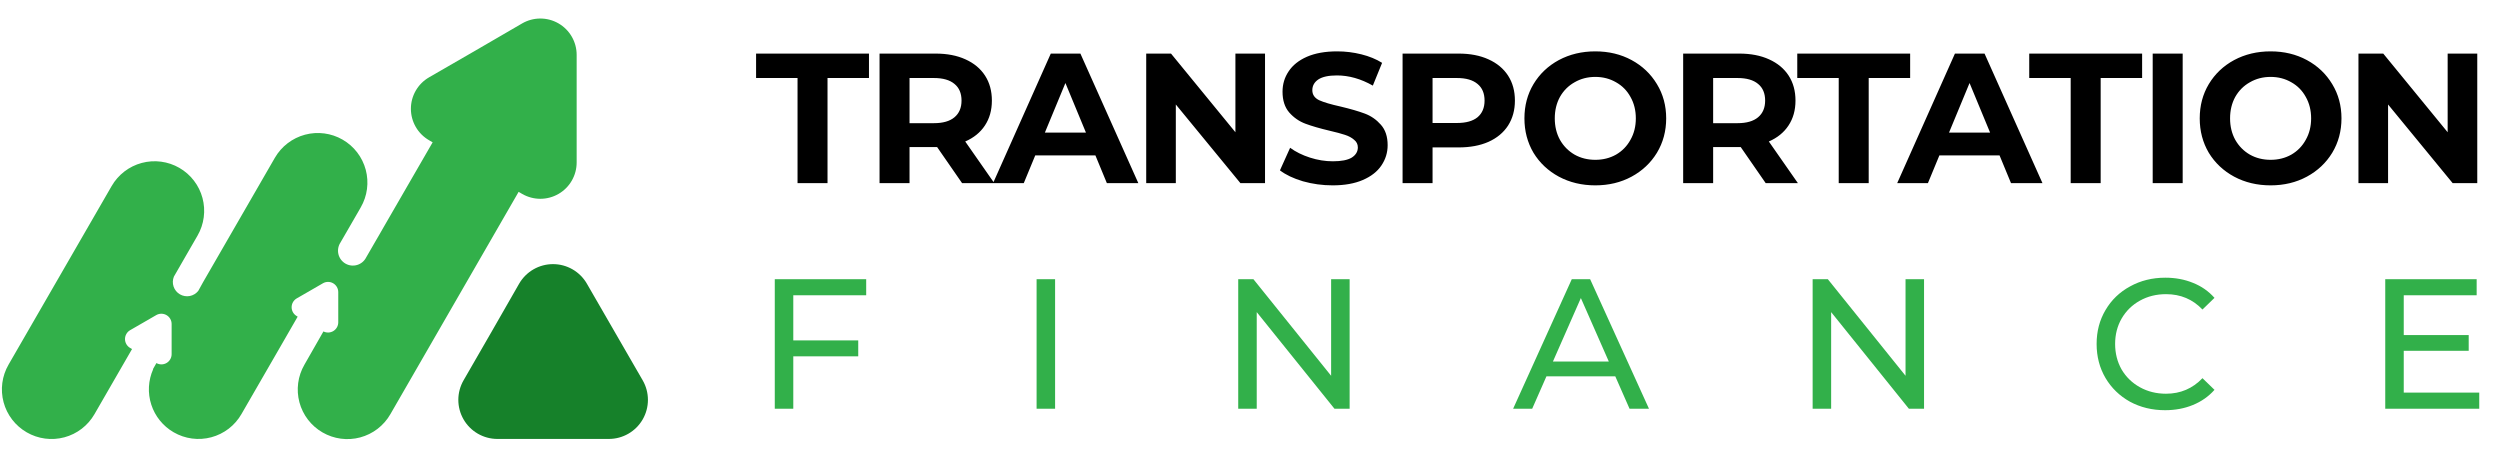
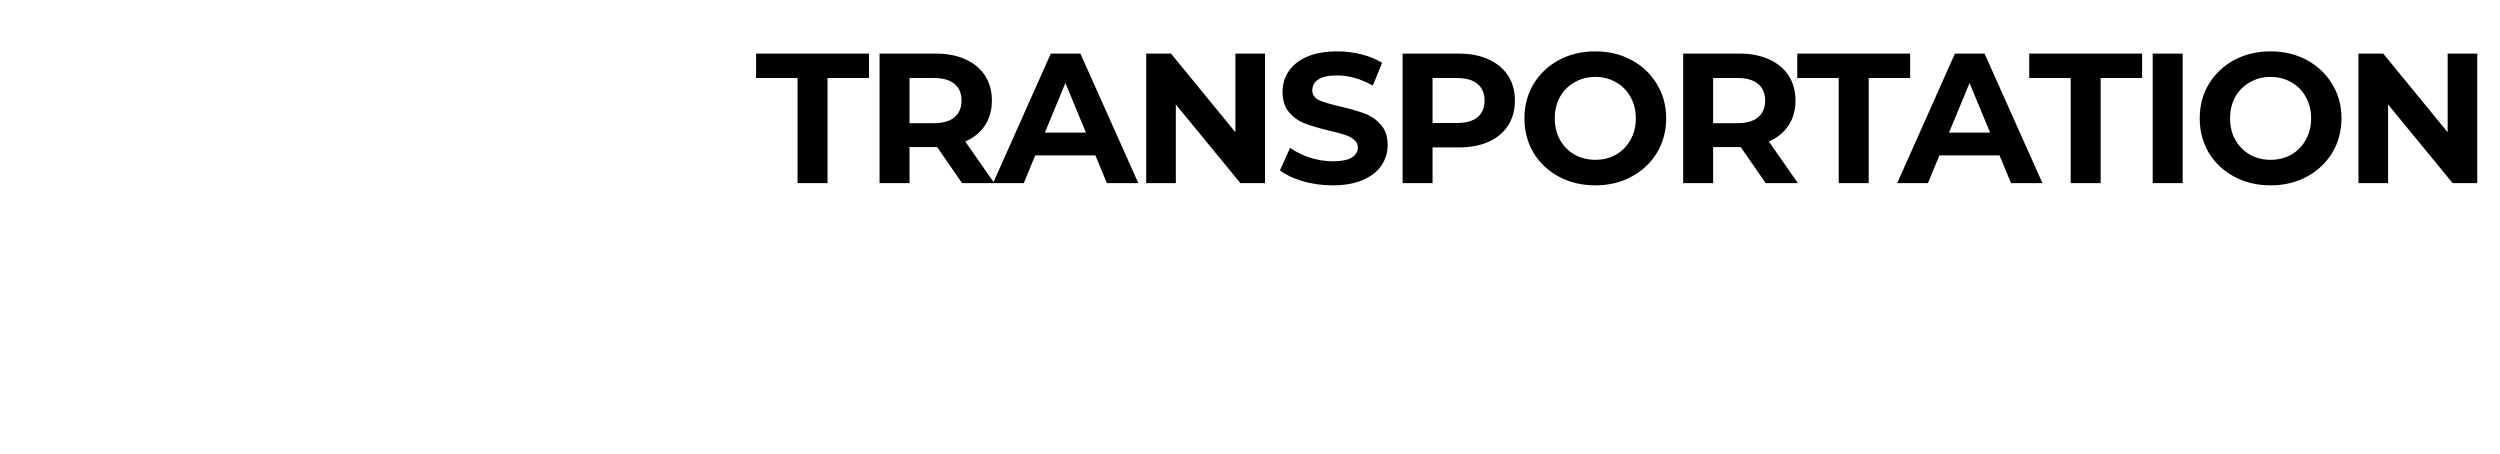
<svg xmlns="http://www.w3.org/2000/svg" width="501" height="91" viewBox="0 0 501 91" fill="none">
-   <path d="M158.974 59.172V68.221H171.991V71.411H158.974V81.906H155.265V55.946H173.585V59.172H158.974ZM207.733 55.946H211.441V81.906H207.733V55.946ZM270.466 55.946V81.906H267.425L251.849 62.547V81.906H248.14V55.946H251.181L266.757 75.305V55.946H270.466ZM323.703 75.416H309.908L307.052 81.906H303.232L314.988 55.946H318.66L330.453 81.906H326.559L323.703 75.416ZM322.405 72.449L316.806 59.729L311.206 72.449H322.405ZM385.578 55.946V81.906H382.537L366.961 62.547V81.906H363.253V55.946H366.294L381.87 75.305V55.946H385.578ZM433.883 82.203C431.287 82.203 428.938 81.634 426.837 80.497C424.76 79.335 423.128 77.752 421.942 75.75C420.755 73.722 420.162 71.448 420.162 68.926C420.162 66.404 420.755 64.142 421.942 62.139C423.128 60.112 424.773 58.529 426.874 57.392C428.976 56.23 431.324 55.649 433.92 55.649C435.948 55.649 437.802 55.995 439.483 56.688C441.164 57.355 442.598 58.356 443.785 59.691L441.375 62.028C439.421 59.976 436.986 58.95 434.069 58.95C432.14 58.95 430.397 59.383 428.84 60.248C427.282 61.113 426.058 62.312 425.168 63.845C424.303 65.353 423.87 67.047 423.87 68.926C423.87 70.805 424.303 72.511 425.168 74.044C426.058 75.552 427.282 76.739 428.84 77.604C430.397 78.469 432.14 78.902 434.069 78.902C436.961 78.902 439.397 77.864 441.375 75.787L443.785 78.123C442.598 79.458 441.152 80.472 439.446 81.164C437.765 81.856 435.911 82.203 433.883 82.203ZM496.842 78.68V81.906H478.003V55.946H496.323V59.172H481.711V67.146H494.728V70.298H481.711V78.68H496.842Z" fill="#32B04A" />
  <path d="M159.827 15.635H151.519V10.739H174.142V15.635H165.835V36.7H159.827V15.635ZM192.802 36.7L187.795 29.468H187.499H182.27V36.7H176.262V10.739H187.499C189.798 10.739 191.788 11.123 193.47 11.889C195.175 12.656 196.486 13.743 197.401 15.153C198.315 16.562 198.773 18.231 198.773 20.159C198.773 22.088 198.303 23.757 197.364 25.166C196.449 26.55 195.138 27.613 193.432 28.355L199.255 36.7H192.802ZM192.691 20.159C192.691 18.701 192.221 17.588 191.281 16.822C190.342 16.03 188.97 15.635 187.165 15.635H182.27V24.684H187.165C188.97 24.684 190.342 24.288 191.281 23.497C192.221 22.706 192.691 21.593 192.691 20.159ZM219.517 31.137H207.464L205.165 36.7H199.008L210.579 10.739H216.513L228.121 36.7H221.816L219.517 31.137ZM217.625 26.575L213.509 16.636L209.392 26.575H217.625ZM253.511 10.739V36.7H248.578L235.635 20.938V36.7H229.701V10.739H234.671L247.577 26.501V10.739H253.511ZM267.07 37.145C265.018 37.145 263.027 36.873 261.099 36.329C259.195 35.76 257.662 35.031 256.5 34.141L258.54 29.616C259.653 30.432 260.975 31.087 262.508 31.582C264.041 32.076 265.574 32.323 267.107 32.323C268.813 32.323 270.074 32.076 270.89 31.582C271.705 31.062 272.113 30.383 272.113 29.542C272.113 28.924 271.866 28.417 271.372 28.021C270.902 27.601 270.284 27.267 269.517 27.02C268.776 26.773 267.762 26.501 266.476 26.204C264.498 25.735 262.879 25.265 261.618 24.795C260.357 24.325 259.269 23.571 258.355 22.533C257.464 21.494 257.019 20.11 257.019 18.379C257.019 16.871 257.427 15.511 258.243 14.3C259.059 13.064 260.283 12.087 261.915 11.37C263.571 10.653 265.586 10.294 267.96 10.294C269.616 10.294 271.236 10.492 272.818 10.888C274.4 11.283 275.785 11.852 276.972 12.594L275.117 17.155C272.719 15.796 270.321 15.116 267.923 15.116C266.241 15.116 264.993 15.388 264.177 15.931C263.386 16.475 262.99 17.192 262.99 18.082C262.99 18.973 263.448 19.64 264.362 20.085C265.302 20.505 266.724 20.926 268.627 21.346C270.605 21.816 272.225 22.286 273.486 22.755C274.746 23.225 275.822 23.967 276.712 24.98C277.627 25.994 278.084 27.366 278.084 29.097C278.084 30.58 277.664 31.94 276.823 33.176C276.007 34.388 274.771 35.352 273.115 36.069C271.458 36.786 269.443 37.145 267.07 37.145ZM292.314 10.739C294.613 10.739 296.603 11.123 298.285 11.889C299.991 12.656 301.301 13.743 302.216 15.153C303.131 16.562 303.588 18.231 303.588 20.159C303.588 22.063 303.131 23.732 302.216 25.166C301.301 26.575 299.991 27.663 298.285 28.429C296.603 29.171 294.613 29.542 292.314 29.542H287.085V36.7H281.077V10.739H292.314ZM291.98 24.647C293.785 24.647 295.157 24.264 296.097 23.497C297.036 22.706 297.506 21.593 297.506 20.159C297.506 18.701 297.036 17.588 296.097 16.822C295.157 16.03 293.785 15.635 291.98 15.635H287.085V24.647H291.98ZM319.699 37.145C317.004 37.145 314.569 36.564 312.393 35.402C310.242 34.239 308.548 32.645 307.312 30.617C306.101 28.565 305.495 26.266 305.495 23.72C305.495 21.173 306.101 18.886 307.312 16.859C308.548 14.807 310.242 13.2 312.393 12.037C314.569 10.876 317.004 10.294 319.699 10.294C322.394 10.294 324.817 10.876 326.968 12.037C329.119 13.2 330.812 14.807 332.048 16.859C333.285 18.886 333.903 21.173 333.903 23.72C333.903 26.266 333.285 28.565 332.048 30.617C330.812 32.645 329.119 34.239 326.968 35.402C324.817 36.564 322.394 37.145 319.699 37.145ZM319.699 32.027C321.232 32.027 322.616 31.681 323.852 30.988C325.089 30.271 326.053 29.282 326.745 28.021C327.462 26.761 327.821 25.327 327.821 23.72C327.821 22.113 327.462 20.678 326.745 19.418C326.053 18.157 325.089 17.18 323.852 16.488C322.616 15.771 321.232 15.412 319.699 15.412C318.166 15.412 316.781 15.771 315.545 16.488C314.309 17.18 313.332 18.157 312.615 19.418C311.923 20.678 311.577 22.113 311.577 23.72C311.577 25.327 311.923 26.761 312.615 28.021C313.332 29.282 314.309 30.271 315.545 30.988C316.781 31.681 318.166 32.027 319.699 32.027ZM353.845 36.7L348.839 29.468H348.542H343.313V36.7H337.305V10.739H348.542C350.842 10.739 352.832 11.123 354.513 11.889C356.219 12.656 357.529 13.743 358.444 15.153C359.359 16.562 359.816 18.231 359.816 20.159C359.816 22.088 359.347 23.757 358.407 25.166C357.492 26.55 356.182 27.613 354.476 28.355L360.298 36.7H353.845ZM353.734 20.159C353.734 18.701 353.264 17.588 352.325 16.822C351.385 16.03 350.013 15.635 348.208 15.635H343.313V24.684H348.208C350.013 24.684 351.385 24.288 352.325 23.497C353.264 22.706 353.734 21.593 353.734 20.159ZM368.479 15.635H360.172V10.739H382.794V15.635H374.487V36.7H368.479V15.635ZM400.707 31.137H388.654L386.355 36.7H380.198L391.769 10.739H397.703L409.311 36.7H403.006L400.707 31.137ZM398.815 26.575L394.699 16.636L390.582 26.575H398.815ZM414.965 15.635H406.658V10.739H429.28V15.635H420.973V36.7H414.965V15.635ZM431.4 10.739H437.408V36.7H431.4V10.739ZM455.029 37.145C452.334 37.145 449.898 36.564 447.723 35.402C445.572 34.239 443.878 32.645 442.642 30.617C441.43 28.565 440.825 26.266 440.825 23.72C440.825 21.173 441.43 18.886 442.642 16.859C443.878 14.807 445.572 13.2 447.723 12.037C449.898 10.876 452.334 10.294 455.029 10.294C457.723 10.294 460.146 10.876 462.297 12.037C464.448 13.2 466.142 14.807 467.378 16.859C468.614 18.886 469.232 21.173 469.232 23.72C469.232 26.266 468.614 28.565 467.378 30.617C466.142 32.645 464.448 34.239 462.297 35.402C460.146 36.564 457.723 37.145 455.029 37.145ZM455.029 32.027C456.561 32.027 457.946 31.681 459.182 30.988C460.418 30.271 461.383 29.282 462.075 28.021C462.792 26.761 463.15 25.327 463.15 23.72C463.15 22.113 462.792 20.678 462.075 19.418C461.383 18.157 460.418 17.18 459.182 16.488C457.946 15.771 456.561 15.412 455.029 15.412C453.496 15.412 452.111 15.771 450.875 16.488C449.639 17.18 448.662 18.157 447.945 19.418C447.253 20.678 446.907 22.113 446.907 23.72C446.907 25.327 447.253 26.761 447.945 28.021C448.662 29.282 449.639 30.271 450.875 30.988C452.111 31.681 453.496 32.027 455.029 32.027ZM496.444 10.739V36.7H491.512L478.569 20.938V36.7H472.635V10.739H477.604L490.51 26.501V10.739H496.444Z" fill="black" />
-   <path d="M104.628 4.699L95.303 10.119L85.979 15.5C84.874 16.139 83.956 17.057 83.317 18.163C82.679 19.269 82.343 20.524 82.343 21.8C82.343 23.077 82.679 24.332 83.317 25.438C83.956 26.544 84.874 27.462 85.979 28.101L86.703 28.52L77.055 45.217L76.007 47.045L75.121 48.569L73.378 51.588C73.195 51.95 72.94 52.271 72.629 52.531C72.317 52.791 71.956 52.984 71.567 53.1C71.179 53.215 70.77 53.25 70.368 53.203C69.965 53.155 69.576 53.026 69.225 52.823C68.874 52.62 68.568 52.347 68.326 52.022C68.084 51.696 67.911 51.325 67.817 50.93C67.724 50.536 67.712 50.126 67.782 49.727C67.852 49.327 68.003 48.946 68.225 48.607L71.902 42.245L72.292 41.559C72.947 40.43 73.372 39.183 73.543 37.889C73.715 36.596 73.63 35.281 73.293 34.02C72.956 32.76 72.373 31.578 71.579 30.543C70.785 29.507 69.794 28.639 68.663 27.987C66.38 26.668 63.666 26.311 61.119 26.993C58.572 27.676 56.4 29.342 55.081 31.625L40.69 56.56L39.737 58.284C39.311 58.826 38.702 59.195 38.025 59.323C37.347 59.451 36.646 59.33 36.051 58.982C35.456 58.634 35.006 58.082 34.786 57.429C34.565 56.776 34.589 56.064 34.852 55.427L37.518 50.798L39.585 47.217C40.238 46.087 40.661 44.839 40.831 43.545C41.002 42.252 40.916 40.937 40.578 39.677C40.24 38.416 39.657 37.235 38.862 36.2C38.068 35.165 37.077 34.296 35.947 33.644C34.817 32.992 33.569 32.568 32.276 32.398C30.982 32.228 29.667 32.314 28.407 32.652C27.146 32.989 25.965 33.572 24.93 34.367C23.895 35.162 23.026 36.152 22.374 37.283L1.716 73.066C1.062 74.196 0.637 75.443 0.466 76.737C0.295 78.031 0.381 79.346 0.719 80.607C1.057 81.868 1.641 83.049 2.436 84.085C3.231 85.12 4.223 85.987 5.354 86.639C6.483 87.293 7.73 87.718 9.024 87.889C10.317 88.061 11.632 87.976 12.893 87.639C14.153 87.302 15.335 86.72 16.371 85.925C17.406 85.131 18.274 84.14 18.927 83.01L23.355 75.333L26.46 69.952L26.07 69.723C25.76 69.542 25.502 69.282 25.323 68.971C25.145 68.659 25.05 68.306 25.05 67.947C25.05 67.587 25.145 67.234 25.323 66.923C25.502 66.611 25.76 66.352 26.07 66.17L28.699 64.656L31.318 63.142C31.63 62.964 31.983 62.871 32.341 62.871C32.7 62.872 33.053 62.967 33.364 63.146C33.675 63.325 33.933 63.582 34.114 63.892C34.295 64.202 34.392 64.554 34.394 64.913V70.98C34.393 71.337 34.299 71.687 34.121 71.996C33.943 72.305 33.688 72.562 33.38 72.742C33.072 72.922 32.722 73.019 32.366 73.022C32.009 73.025 31.658 72.936 31.346 72.761L30.651 73.981H30.699C29.696 76.223 29.561 78.758 30.32 81.094C31.078 83.43 32.676 85.403 34.804 86.629C35.933 87.283 37.18 87.708 38.474 87.88C39.767 88.052 41.082 87.966 42.343 87.629C43.603 87.292 44.785 86.71 45.821 85.916C46.856 85.121 47.724 84.131 48.376 83L56.224 69.409L59.653 63.456L59.463 63.342C59.152 63.162 58.895 62.903 58.715 62.592C58.536 62.281 58.442 61.929 58.442 61.57C58.442 61.211 58.536 60.859 58.715 60.548C58.895 60.237 59.152 59.978 59.463 59.798L62.092 58.284L64.711 56.77C65.022 56.589 65.376 56.493 65.736 56.493C66.096 56.492 66.449 56.586 66.761 56.766C67.073 56.946 67.332 57.204 67.513 57.516C67.693 57.828 67.787 58.181 67.787 58.541V64.599C67.786 64.948 67.695 65.291 67.524 65.595C67.353 65.899 67.106 66.155 66.809 66.337C66.511 66.519 66.171 66.622 65.823 66.637C65.474 66.651 65.127 66.576 64.816 66.418L61.006 73.085C60.352 74.214 59.926 75.461 59.755 76.755C59.583 78.049 59.668 79.363 60.005 80.624C60.342 81.885 60.925 83.067 61.719 84.102C62.514 85.137 63.504 86.006 64.635 86.658C65.764 87.312 67.012 87.737 68.307 87.909C69.601 88.081 70.916 87.996 72.178 87.659C73.439 87.322 74.622 86.739 75.658 85.945C76.694 85.15 77.564 84.159 78.217 83.029L103.933 38.445L104.647 38.864C105.754 39.502 107.009 39.839 108.286 39.839C109.564 39.838 110.819 39.502 111.925 38.863C113.032 38.224 113.95 37.305 114.589 36.198C115.227 35.091 115.563 33.836 115.562 32.558V10.995C115.563 9.715 115.226 8.458 114.586 7.35C113.946 6.242 113.025 5.322 111.916 4.684C110.807 4.045 109.55 3.711 108.27 3.713C106.991 3.716 105.734 4.056 104.628 4.699Z" fill="#32B04A" />
-   <path d="M104.037 56.846C104.726 55.655 105.715 54.667 106.906 53.98C108.097 53.292 109.448 52.931 110.823 52.931C112.199 52.931 113.55 53.292 114.741 53.98C115.932 54.667 116.921 55.655 117.61 56.846L123.201 66.532L128.791 76.209C129.481 77.4 129.845 78.753 129.846 80.129C129.847 81.506 129.484 82.858 128.796 84.05C128.107 85.242 127.116 86.231 125.923 86.918C124.73 87.605 123.377 87.965 122 87.963H99.646C98.274 87.957 96.927 87.591 95.74 86.9C94.554 86.21 93.57 85.22 92.887 84.03C92.204 82.839 91.846 81.49 91.849 80.117C91.852 78.745 92.215 77.397 92.903 76.209L98.484 66.532L104.037 56.846Z" fill="#16812A" />
</svg>